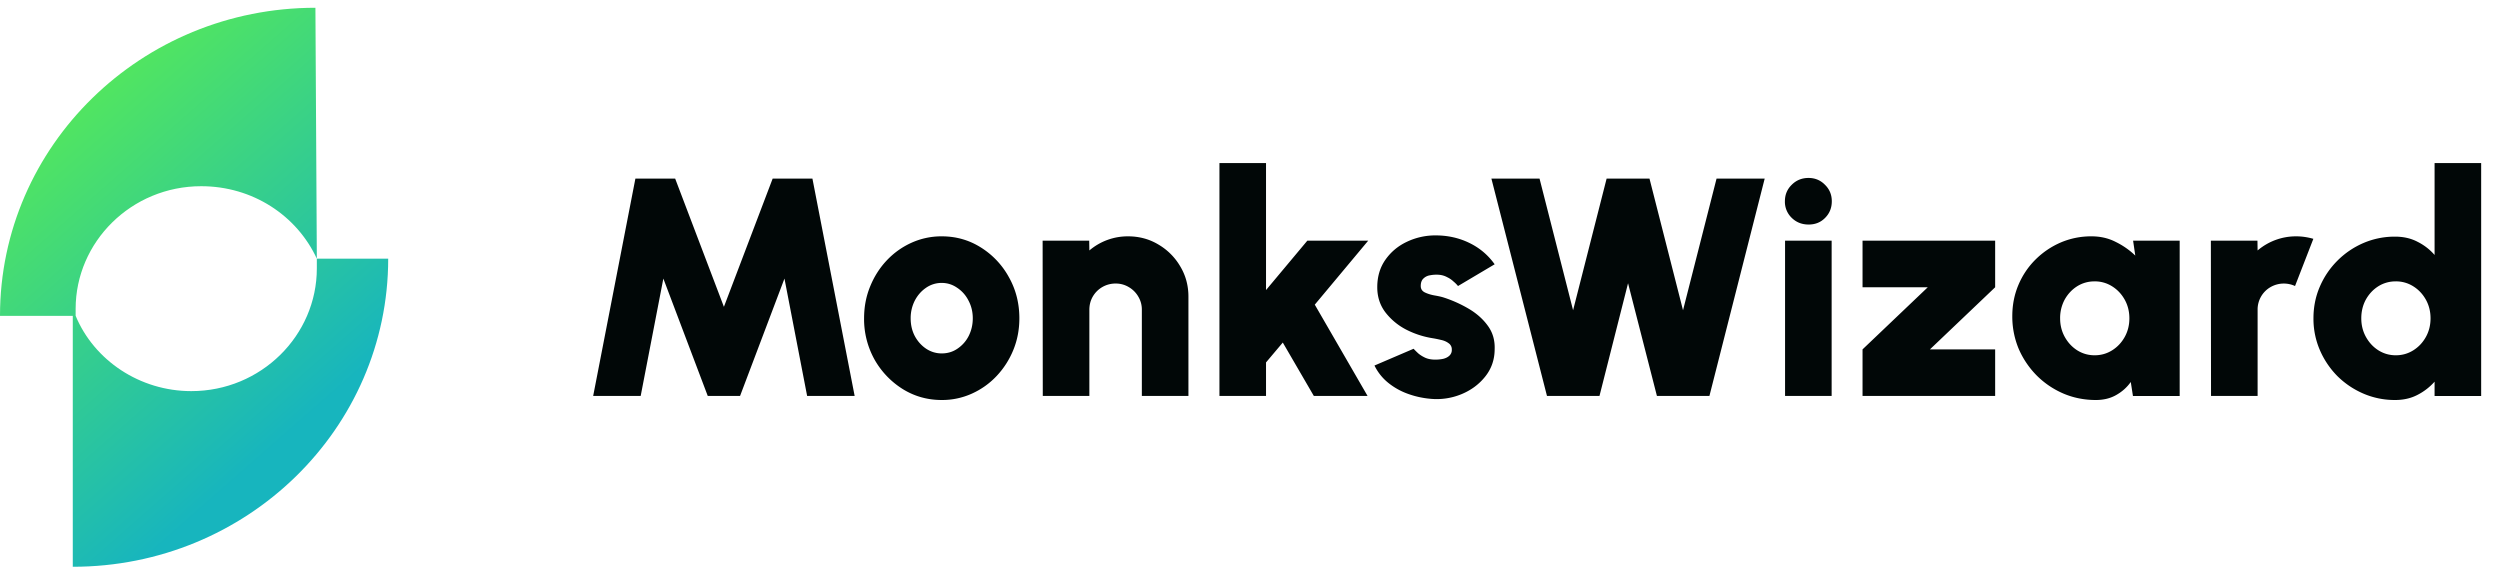
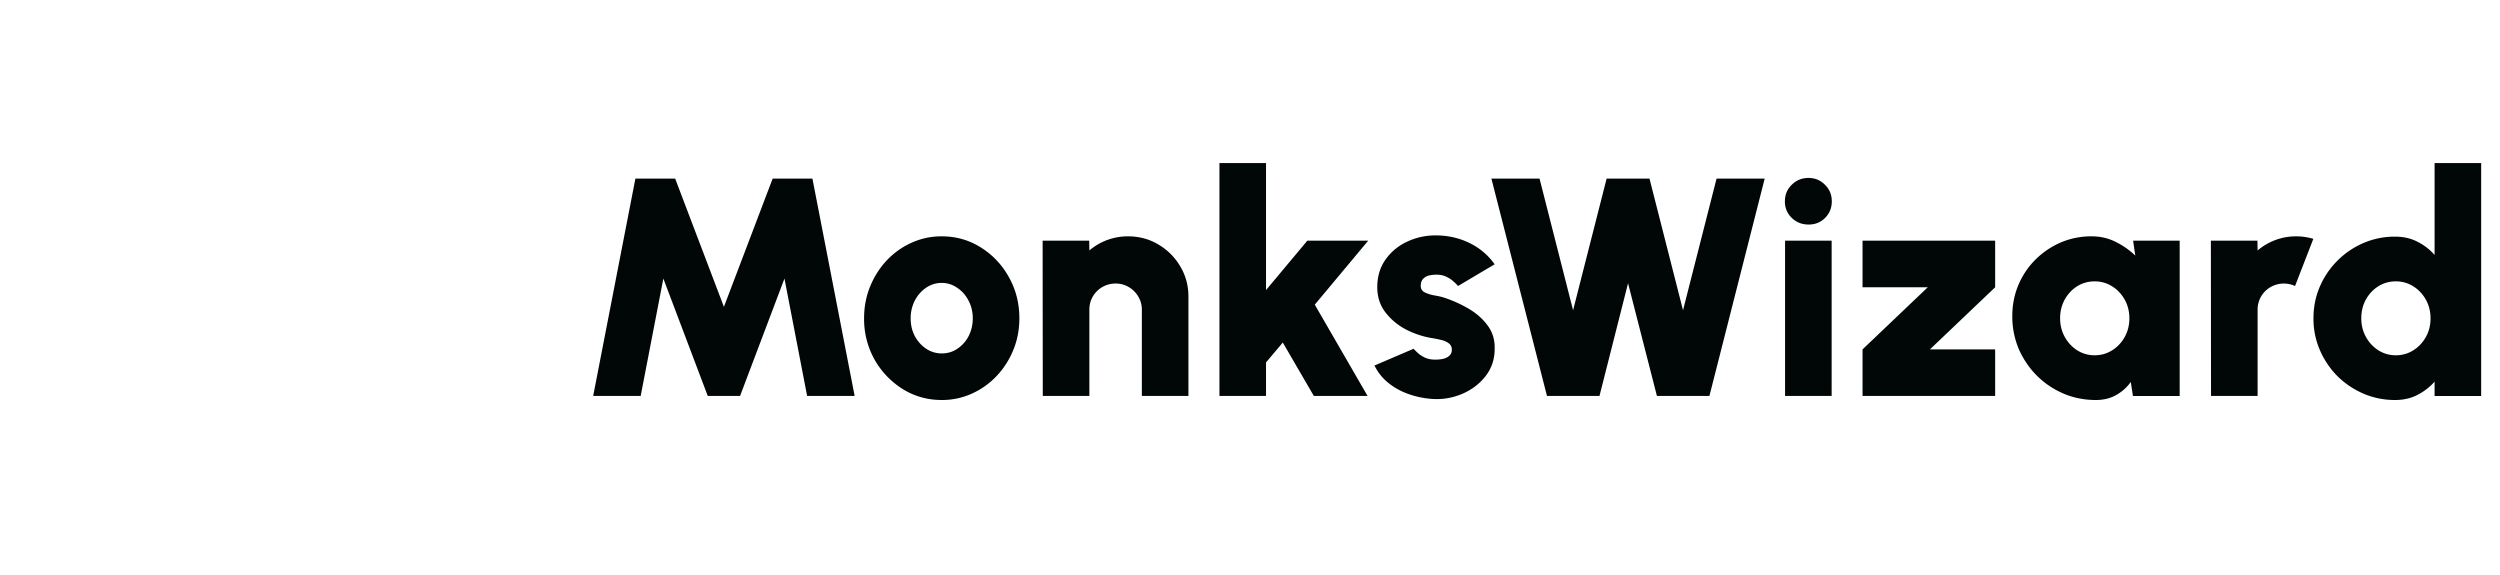
<svg xmlns="http://www.w3.org/2000/svg" width="161" height="37" fill="none">
-   <path fill="url(#a)" d="M20.404 16.66v.628c0 4.31-3.584 7.9-8.088 7.9-3.309 0-6.25-1.975-7.445-4.848v-.448c0-4.31 3.585-7.9 8.088-7.9 3.31 0 6.159 1.885 7.445 4.668L20.313.5C9.098.5 0 9.388 0 20.34h4.687V36.5C15.901 36.5 25 27.612 25 16.66h-4.596z" />
  <path fill="#010707" d="m38.2 25.5 2.72-14h2.56l3.14 8.26 3.14-8.26h2.56l2.72 14h-3.06l-1.46-7.56-2.86 7.56h-2.08l-2.86-7.56-1.46 7.56H38.2zm22.447.26c-.92 0-1.76-.237-2.52-.71a5.322 5.322 0 0 1-1.81-1.9 5.343 5.343 0 0 1-.67-2.65c0-.733.13-1.417.39-2.05.26-.64.617-1.2 1.07-1.68.46-.487.993-.867 1.6-1.14a4.668 4.668 0 0 1 1.94-.41c.92 0 1.757.237 2.51.71a5.19 5.19 0 0 1 1.81 1.91c.453.8.68 1.687.68 2.66 0 .727-.13 1.407-.39 2.04a5.418 5.418 0 0 1-1.08 1.68c-.454.48-.984.857-1.59 1.13a4.63 4.63 0 0 1-1.94.41zm0-3c.38 0 .72-.103 1.02-.31a2.15 2.15 0 0 0 .72-.82c.173-.347.26-.723.26-1.13 0-.42-.093-.803-.28-1.15a2.127 2.127 0 0 0-.73-.82c-.3-.207-.63-.31-.99-.31a1.75 1.75 0 0 0-1.02.32c-.3.207-.54.483-.72.83a2.49 2.49 0 0 0-.26 1.13c0 .427.09.81.27 1.15.186.34.43.61.73.81.306.2.64.3 1 .3zm15.888-3.65v6.39h-3v-5.55a1.61 1.61 0 0 0-.23-.85 1.673 1.673 0 0 0-.61-.61 1.61 1.61 0 0 0-.85-.23 1.683 1.683 0 0 0-1.47.84c-.146.253-.22.537-.22.85v5.55h-3l-.01-10h3l.01.63a3.813 3.813 0 0 1 2.49-.91c.72 0 1.374.177 1.96.53a3.913 3.913 0 0 1 1.4 1.4c.354.587.53 1.24.53 1.96zm11.537 6.39h-3.46l-2-3.44-1.08 1.28v2.16h-3v-15h3v8.18l2.66-3.18h3.92l-3.44 4.12 3.4 5.88zm4.024.18a5.67 5.67 0 0 1-1.46-.33 4.348 4.348 0 0 1-1.25-.71 3.27 3.27 0 0 1-.87-1.1l2.52-1.08c.066.073.16.167.28.28.12.107.27.203.45.29.186.087.41.13.67.13.173 0 .34-.017.5-.05.166-.04.3-.107.4-.2a.49.49 0 0 0 .16-.39.471.471 0 0 0-.21-.42c-.134-.1-.297-.17-.49-.21a7.076 7.076 0 0 0-.54-.11 5.659 5.659 0 0 1-1.71-.56 4.02 4.02 0 0 1-1.33-1.11c-.347-.46-.52-.997-.52-1.61 0-.687.176-1.28.53-1.78.353-.5.813-.883 1.38-1.15a4.244 4.244 0 0 1 1.85-.41c.78 0 1.5.16 2.16.48.666.32 1.213.78 1.64 1.38l-2.36 1.4c-.08-.1-.18-.2-.3-.3a1.558 1.558 0 0 0-.4-.27 1.304 1.304 0 0 0-.48-.15 2.14 2.14 0 0 0-.63.03.762.762 0 0 0-.43.22c-.107.107-.16.263-.16.47 0 .193.093.333.28.42.186.087.396.15.63.19.233.04.423.083.57.13.573.187 1.113.43 1.62.73.506.3.913.663 1.22 1.09.313.427.46.927.44 1.5 0 .667-.2 1.253-.6 1.76-.4.507-.917.89-1.55 1.15a4.18 4.18 0 0 1-2.01.29zm7.53-.18-3.58-14h3.1l2.161 8.48 2.16-8.48h2.76l2.16 8.48 2.16-8.48h3.1l-3.56 14h-3.38l-1.86-7.26-1.84 7.26h-3.38zm15.332-10h3v10h-3v-10zm1.52-1.04c-.434 0-.797-.143-1.09-.43a1.433 1.433 0 0 1-.44-1.07c0-.42.146-.773.44-1.06.293-.293.653-.44 1.08-.44.42 0 .773.147 1.06.44.293.287.44.64.44 1.06 0 .427-.144.783-.43 1.07-.28.287-.634.43-1.06.43zm12.01 4.04-4.2 4h4.2v3h-8.54v-3l4.2-4h-4.2v-3h8.54v3zm8.884-3h3v10h-3.01l-.14-.9c-.246.347-.56.627-.94.84-.373.213-.81.32-1.31.32-.746 0-1.446-.14-2.1-.42a5.484 5.484 0 0 1-1.71-1.16 5.596 5.596 0 0 1-1.16-1.72 5.391 5.391 0 0 1-.41-2.1c0-.713.13-1.38.39-2 .26-.62.624-1.163 1.09-1.63a5.253 5.253 0 0 1 1.63-1.11 4.98 4.98 0 0 1 1.99-.4c.574 0 1.094.12 1.56.36.474.233.894.527 1.26.88l-.14-.96zm-2.48 7.38c.414 0 .79-.107 1.13-.32.34-.213.61-.5.81-.86.2-.36.3-.76.3-1.2 0-.44-.1-.84-.3-1.2-.2-.36-.47-.647-.81-.86a2.082 2.082 0 0 0-1.13-.32c-.413 0-.79.107-1.13.32-.333.213-.6.5-.8.86a2.5 2.5 0 0 0-.29 1.2c0 .44.1.84.3 1.2.2.36.467.647.8.86.34.213.714.32 1.12.32zm7.498 2.62-.01-10h3l.01.63a3.808 3.808 0 0 1 2.49-.91c.36 0 .726.053 1.1.16l-1.18 3.04a1.718 1.718 0 0 0-1.58.07 1.662 1.662 0 0 0-.83 1.46v5.55h-3zm14.397-15h3v15h-3v-.92a3.75 3.75 0 0 1-1.1.85c-.42.22-.9.33-1.44.33a5.09 5.09 0 0 1-2.04-.41 5.425 5.425 0 0 1-1.68-1.13 5.436 5.436 0 0 1-1.13-1.68 5.081 5.081 0 0 1-.41-2.04c0-.727.136-1.407.41-2.04.273-.633.65-1.19 1.13-1.67a5.34 5.34 0 0 1 1.68-1.14 5.09 5.09 0 0 1 2.04-.41c.54 0 1.02.11 1.44.33.426.213.793.497 1.1.85V10.5zm-2.5 12.38c.413 0 .79-.107 1.13-.32.34-.213.61-.5.81-.86.2-.36.3-.76.3-1.2 0-.44-.1-.84-.3-1.2-.2-.36-.47-.647-.81-.86a2.084 2.084 0 0 0-1.13-.32c-.414 0-.79.107-1.13.32-.334.213-.6.5-.8.86-.194.36-.29.76-.29 1.2 0 .44.1.84.3 1.2.2.36.466.647.8.86.34.213.713.32 1.12.32z" />
  <defs>
    <linearGradient id="a" x1="0" x2="18" y1="8" y2="28.5" gradientUnits="userSpaceOnUse">
      <stop stop-color="#57EA57" />
      <stop offset="1" stop-color="#17B5BE" />
    </linearGradient>
  </defs>
</svg>